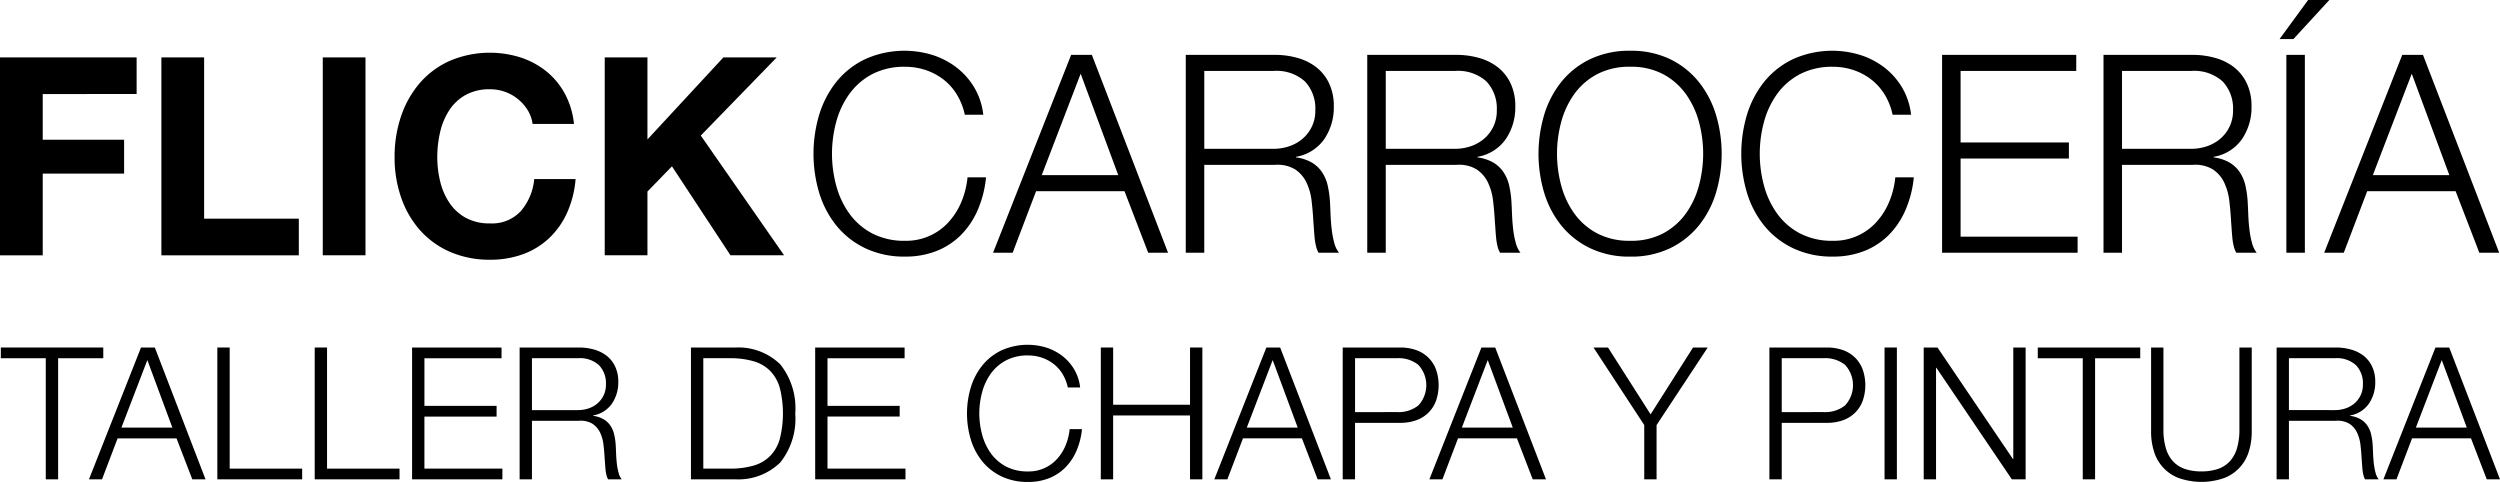
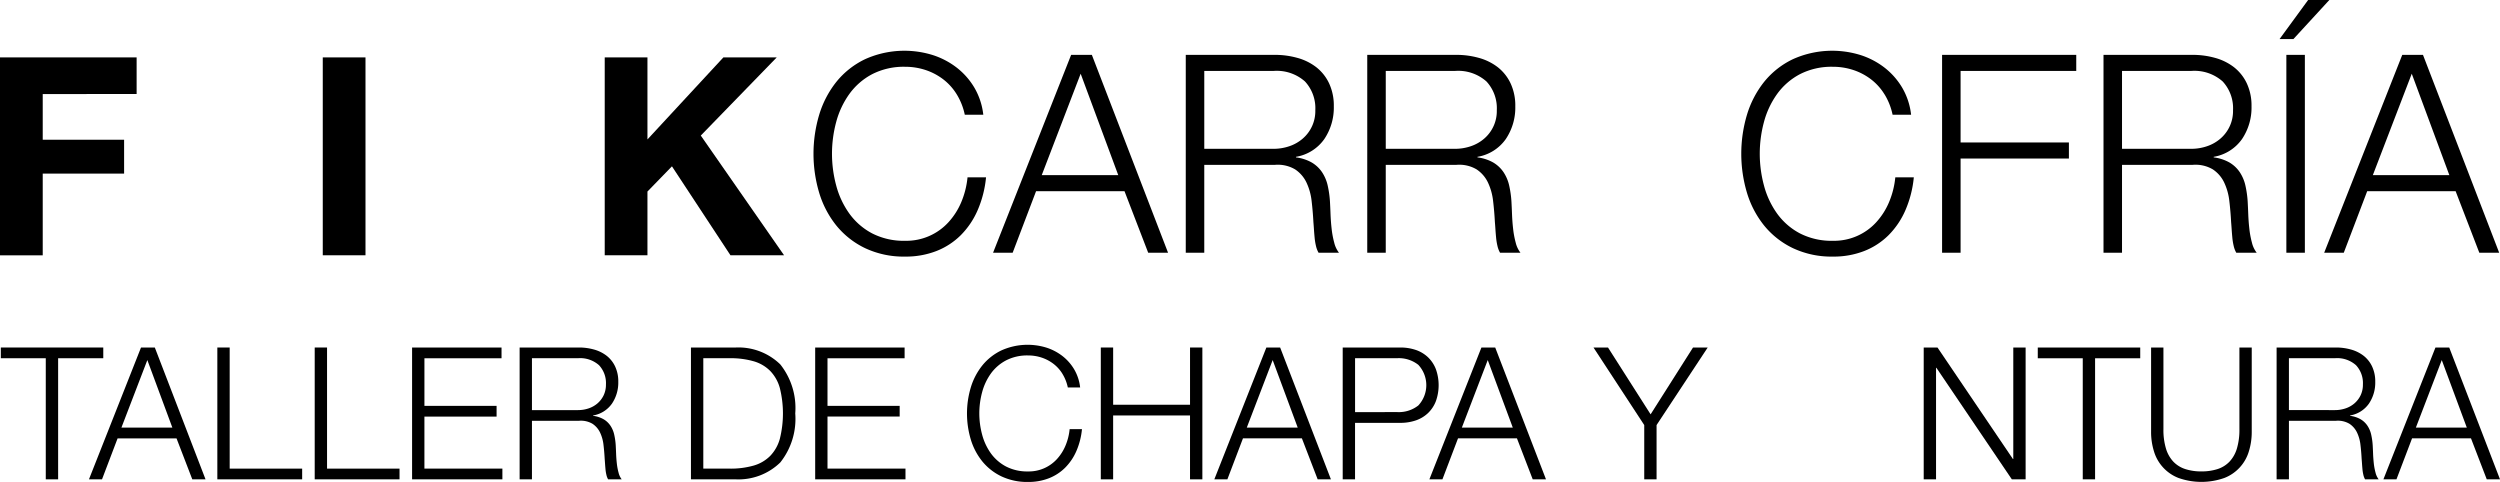
<svg xmlns="http://www.w3.org/2000/svg" width="259.375" height="50" viewBox="0 0 259.375 50">
  <g id="logo_chapa" data-name="logo chapa" transform="translate(-1150 -1872)">
    <path id="Trazado_204" data-name="Trazado 204" d="M.136,57.687V58.8H4.8V71.364H6.082V58.8h4.684V57.687Z" transform="translate(1149.949 1850.367)" />
    <path id="Trazado_205" data-name="Trazado 205" d="M20.825,58.99,23.421,66H18.134Zm-.658-1.3-5.4,13.677h1.354l1.618-4.253h6.114l1.637,4.253h1.373L21.6,57.687Z" transform="translate(1144.462 1850.367)" />
    <path id="Trazado_206" data-name="Trazado 206" d="M36.078,57.687V71.364h8.8V70.253H37.358V57.687Z" transform="translate(1136.471 1850.367)" />
    <path id="Trazado_207" data-name="Trazado 207" d="M52.242,57.687V71.364h8.8V70.253H53.522V57.687Z" transform="translate(1130.409 1850.367)" />
    <path id="Trazado_208" data-name="Trazado 208" d="M68.407,57.687V71.364h9.369V70.253h-8.09v-5.4h7.488V63.74H69.687V58.8h8V57.687Z" transform="translate(1124.347 1850.367)" />
    <path id="Trazado_209" data-name="Trazado 209" d="M92.41,57.687a5.73,5.73,0,0,1,1.571.211,3.775,3.775,0,0,1,1.3.642,3.082,3.082,0,0,1,.884,1.111,3.637,3.637,0,0,1,.329,1.6,3.888,3.888,0,0,1-.659,2.261,3,3,0,0,1-1.956,1.226v.038a2.943,2.943,0,0,1,1.091.354,2.213,2.213,0,0,1,.705.661,2.735,2.735,0,0,1,.395.929,6.873,6.873,0,0,1,.16,1.14q.019.345.038.842c.012.333.037.668.074,1.006a6.331,6.331,0,0,0,.179.958,1.832,1.832,0,0,0,.329.7H95.439a1.721,1.721,0,0,1-.178-.47,4.3,4.3,0,0,1-.094-.574c-.018-.2-.034-.393-.047-.584s-.025-.357-.037-.5q-.038-.728-.123-1.447a3.993,3.993,0,0,0-.357-1.283,2.251,2.251,0,0,0-.79-.91,2.349,2.349,0,0,0-1.42-.306H87.537v6.072H86.258V57.687Zm-.094,6.494A3.38,3.38,0,0,0,93.426,64a2.746,2.746,0,0,0,.922-.527,2.58,2.58,0,0,0,.63-.833,2.552,2.552,0,0,0,.236-1.121,2.722,2.722,0,0,0-.715-1.993,2.939,2.939,0,0,0-2.183-.728H87.537v5.383Z" transform="translate(1117.653 1850.367)" />
    <path id="Trazado_210" data-name="Trazado 210" d="M119.35,57.687a6.218,6.218,0,0,1,4.619,1.753,7.267,7.267,0,0,1,1.552,5.086,7.267,7.267,0,0,1-1.552,5.086,6.215,6.215,0,0,1-4.619,1.753H114.7V57.687Zm-.639,12.566a8.671,8.671,0,0,0,2.493-.316,3.97,3.97,0,0,0,1.721-1.006,4.154,4.154,0,0,0,1-1.781,10.922,10.922,0,0,0,0-5.249,4.147,4.147,0,0,0-1-1.781,3.971,3.971,0,0,0-1.721-1.006,8.673,8.673,0,0,0-2.493-.316h-2.729V70.253Z" transform="translate(1106.986 1850.367)" />
    <path id="Trazado_211" data-name="Trazado 211" d="M144.6,57.687V58.8h-8V63.74h7.488v1.111H136.6v5.4h8.091v1.111h-9.369V57.687Z" transform="translate(1099.253 1850.367)" />
    <path id="Trazado_212" data-name="Trazado 212" d="M170.424,60.245a3.826,3.826,0,0,0-.941-1.044,4.16,4.16,0,0,0-1.222-.642,4.447,4.447,0,0,0-1.4-.221,4.77,4.77,0,0,0-2.3.518,4.571,4.571,0,0,0-1.571,1.369,5.952,5.952,0,0,0-.9,1.926,8.441,8.441,0,0,0,0,4.4,5.937,5.937,0,0,0,.9,1.934,4.566,4.566,0,0,0,1.571,1.37,4.777,4.777,0,0,0,2.3.517,3.941,3.941,0,0,0,2.991-1.284,4.8,4.8,0,0,0,.884-1.388,5.874,5.874,0,0,0,.433-1.715h1.279a7.5,7.5,0,0,1-.583,2.279,5.588,5.588,0,0,1-1.167,1.724,4.933,4.933,0,0,1-1.684,1.092,5.81,5.81,0,0,1-2.154.383,6.249,6.249,0,0,1-2.776-.584,5.778,5.778,0,0,1-1.985-1.561,6.69,6.69,0,0,1-1.185-2.26,9.432,9.432,0,0,1,0-5.4,6.8,6.8,0,0,1,1.185-2.27,5.737,5.737,0,0,1,1.985-1.571,6.621,6.621,0,0,1,4.647-.3,5.4,5.4,0,0,1,1.655.853,4.943,4.943,0,0,1,1.242,1.389,4.733,4.733,0,0,1,.631,1.9h-1.279a4.428,4.428,0,0,0-.555-1.408" transform="translate(1089.806 1850.54)" />
    <path id="Trazado_213" data-name="Trazado 213" d="M184.014,57.687v5.938h7.977V57.687h1.279V71.365H191.99V64.737h-7.977v6.628h-1.279V57.687Z" transform="translate(1081.475 1850.367)" />
    <path id="Trazado_214" data-name="Trazado 214" d="M208.407,57.687l5.268,13.678H212.3l-1.636-4.253h-6.114l-1.618,4.253h-1.354l5.4-13.678ZM210.232,66l-2.6-7.011L204.945,66Z" transform="translate(1074.408 1850.367)" />
    <path id="Trazado_215" data-name="Trazado 215" d="M228.854,57.688a4.894,4.894,0,0,1,1.637.258,3.446,3.446,0,0,1,1.261.766,3.406,3.406,0,0,1,.809,1.236,4.956,4.956,0,0,1,0,3.295,3.4,3.4,0,0,1-.809,1.236,3.446,3.446,0,0,1-1.261.766,4.91,4.91,0,0,1-1.637.259h-4.684v5.861H222.89V57.688Zm-.282,6.7a3.27,3.27,0,0,0,2.163-.689,3.095,3.095,0,0,0,0-4.214,3.267,3.267,0,0,0-2.163-.69h-4.4v5.594Z" transform="translate(1066.416 1850.367)" />
    <path id="Trazado_216" data-name="Trazado 216" d="M244.108,57.687l5.268,13.678H248l-1.636-4.253h-6.114l-1.618,4.253h-1.354l5.4-13.678ZM245.933,66l-2.6-7.011L240.646,66Z" transform="translate(1061.02 1850.367)" />
    <path id="Trazado_217" data-name="Trazado 217" d="M264.521,57.687h1.505l4.421,6.934,4.4-6.934h1.524l-5.306,8.046v5.632h-1.279V65.733Z" transform="translate(1050.804 1850.367)" />
-     <path id="Trazado_218" data-name="Trazado 218" d="M299.684,57.688a4.894,4.894,0,0,1,1.637.258,3.446,3.446,0,0,1,1.261.766,3.405,3.405,0,0,1,.809,1.236,4.955,4.955,0,0,1,0,3.295,3.394,3.394,0,0,1-.809,1.236,3.446,3.446,0,0,1-1.261.766,4.909,4.909,0,0,1-1.637.259H295v5.861H293.72V57.688Zm-.282,6.7a3.27,3.27,0,0,0,2.163-.689,3.095,3.095,0,0,0,0-4.214,3.267,3.267,0,0,0-2.163-.69H295v5.594Z" transform="translate(1039.855 1850.367)" />
-     <rect id="Rectángulo_3" data-name="Rectángulo 3" width="1.279" height="13.678" transform="translate(1345.522 1908.054)" />
    <path id="Trazado_219" data-name="Trazado 219" d="M320.766,57.687l7.827,11.57h.037V57.687h1.279V71.365h-1.43l-7.826-11.57h-.038v11.57h-1.279V57.687Z" transform="translate(1030.249 1850.367)" />
    <path id="Trazado_220" data-name="Trazado 220" d="M348.9,57.687V58.8h-4.684V71.365h-1.279V58.8H338.27V57.687Z" transform="translate(1023.149 1850.367)" />
    <path id="Trazado_221" data-name="Trazado 221" d="M358.362,57.687v8.467a6.736,6.736,0,0,0,.264,2.021,3.4,3.4,0,0,0,.771,1.361,2.968,2.968,0,0,0,1.242.766,5.308,5.308,0,0,0,1.655.24,5.376,5.376,0,0,0,1.674-.24,2.968,2.968,0,0,0,1.242-.766,3.4,3.4,0,0,0,.772-1.361,6.777,6.777,0,0,0,.263-2.021V57.687h1.279v8.754a6.776,6.776,0,0,1-.292,2,4.262,4.262,0,0,1-2.54,2.777,7.135,7.135,0,0,1-4.778,0,4.262,4.262,0,0,1-2.54-2.777,6.755,6.755,0,0,1-.292-2V57.687Z" transform="translate(1016.094 1850.367)" />
    <path id="Trazado_222" data-name="Trazado 222" d="M384.066,57.687a5.73,5.73,0,0,1,1.571.211,3.775,3.775,0,0,1,1.3.642,3.082,3.082,0,0,1,.884,1.111,3.637,3.637,0,0,1,.329,1.6,3.887,3.887,0,0,1-.658,2.261,3,3,0,0,1-1.956,1.226v.038a2.943,2.943,0,0,1,1.091.354,2.213,2.213,0,0,1,.705.661,2.736,2.736,0,0,1,.395.929,6.944,6.944,0,0,1,.16,1.14q.019.345.038.842c.012.333.038.668.074,1.006a6.332,6.332,0,0,0,.179.958,1.832,1.832,0,0,0,.329.7h-1.412a1.721,1.721,0,0,1-.178-.47,4.3,4.3,0,0,1-.094-.574c-.018-.2-.034-.393-.047-.584s-.025-.357-.038-.5q-.037-.728-.122-1.447a3.993,3.993,0,0,0-.357-1.283,2.251,2.251,0,0,0-.79-.91,2.349,2.349,0,0,0-1.42-.306h-4.854v6.072h-1.279V57.687Zm-.094,6.494a3.38,3.38,0,0,0,1.11-.182,2.746,2.746,0,0,0,.922-.527,2.58,2.58,0,0,0,.63-.833,2.552,2.552,0,0,0,.236-1.121,2.722,2.722,0,0,0-.715-1.993,2.939,2.939,0,0,0-2.182-.728h-4.779v5.383Z" transform="translate(1008.282 1850.367)" />
    <path id="Trazado_223" data-name="Trazado 223" d="M402.474,57.687l5.268,13.678h-1.374l-1.636-4.253h-6.114L397,71.365h-1.354l5.4-13.678ZM404.3,66l-2.6-7.011L399.012,66Z" transform="translate(1001.633 1850.367)" />
    <path id="Trazado_224" data-name="Trazado 224" d="M149.9,12.947a5.747,5.747,0,0,0-1.411-1.567,6.281,6.281,0,0,0-1.836-.963,6.668,6.668,0,0,0-2.1-.331,7.164,7.164,0,0,0-3.445.776,6.868,6.868,0,0,0-2.357,2.056,8.919,8.919,0,0,0-1.356,2.889,12.66,12.66,0,0,0,0,6.6,8.891,8.891,0,0,0,1.356,2.9,6.853,6.853,0,0,0,2.357,2.056,7.164,7.164,0,0,0,3.445.776,5.922,5.922,0,0,0,4.489-1.926,7.246,7.246,0,0,0,1.328-2.084,8.823,8.823,0,0,0,.649-2.573h1.92a11.255,11.255,0,0,1-.876,3.421,8.383,8.383,0,0,1-1.751,2.587,7.416,7.416,0,0,1-2.527,1.639,8.71,8.71,0,0,1-3.232.575,9.371,9.371,0,0,1-4.164-.877,8.659,8.659,0,0,1-2.979-2.343,10.036,10.036,0,0,1-1.779-3.392,14.166,14.166,0,0,1,0-8.108,10.2,10.2,0,0,1,1.779-3.407A8.584,8.584,0,0,1,140.386,9.3a9.913,9.913,0,0,1,6.974-.446,8.078,8.078,0,0,1,2.485,1.279,7.416,7.416,0,0,1,1.864,2.084,7.112,7.112,0,0,1,.946,2.846h-1.92a6.626,6.626,0,0,0-.833-2.113" transform="translate(1099.362 1868.843)" />
    <path id="Trazado_225" data-name="Trazado 225" d="M175.1,9.108l7.906,20.529h-2.061l-2.457-6.383h-9.176l-2.429,6.383h-2.033l8.1-20.529Zm2.739,12.478-3.9-10.523-4.038,10.523Z" transform="translate(1088.18 1868.584)" />
    <path id="Trazado_226" data-name="Trazado 226" d="M206.07,9.108a8.617,8.617,0,0,1,2.358.316,5.665,5.665,0,0,1,1.948.963,4.633,4.633,0,0,1,1.327,1.667,5.457,5.457,0,0,1,.494,2.4,5.841,5.841,0,0,1-.988,3.393,4.5,4.5,0,0,1-2.937,1.84v.058a4.426,4.426,0,0,1,1.637.532,3.316,3.316,0,0,1,1.059.992,4.131,4.131,0,0,1,.593,1.394,10.427,10.427,0,0,1,.239,1.711q.029.518.057,1.265t.113,1.509a9.414,9.414,0,0,0,.268,1.438,2.759,2.759,0,0,0,.494,1.049h-2.117a2.518,2.518,0,0,1-.268-.7,6.24,6.24,0,0,1-.141-.863c-.028-.3-.052-.589-.071-.877s-.038-.536-.056-.748q-.057-1.092-.184-2.171a6.033,6.033,0,0,0-.536-1.926,3.375,3.375,0,0,0-1.186-1.366,3.529,3.529,0,0,0-2.132-.46h-7.284v9.114h-1.92V9.108Zm-.141,9.747a5.057,5.057,0,0,0,1.666-.273,4.123,4.123,0,0,0,1.383-.791,3.759,3.759,0,0,0,1.3-2.932,4.083,4.083,0,0,0-1.073-2.991,4.408,4.408,0,0,0-3.275-1.092h-7.172v8.079Z" transform="translate(1076.186 1868.584)" />
    <path id="Trazado_227" data-name="Trazado 227" d="M236.2,9.108a8.617,8.617,0,0,1,2.358.316,5.665,5.665,0,0,1,1.948.963,4.633,4.633,0,0,1,1.327,1.667,5.457,5.457,0,0,1,.494,2.4,5.841,5.841,0,0,1-.988,3.393,4.5,4.5,0,0,1-2.937,1.84v.058a4.426,4.426,0,0,1,1.637.532,3.316,3.316,0,0,1,1.059.992,4.131,4.131,0,0,1,.593,1.394,10.427,10.427,0,0,1,.239,1.711q.029.518.057,1.265t.113,1.509a9.416,9.416,0,0,0,.268,1.438,2.759,2.759,0,0,0,.494,1.049h-2.117a2.518,2.518,0,0,1-.268-.7,6.238,6.238,0,0,1-.141-.863c-.028-.3-.053-.589-.071-.877s-.038-.536-.056-.748q-.057-1.092-.184-2.171a6.033,6.033,0,0,0-.536-1.926,3.375,3.375,0,0,0-1.186-1.366,3.529,3.529,0,0,0-2.132-.46h-7.284v9.114h-1.92V9.108Zm-.141,9.747a5.057,5.057,0,0,0,1.666-.273,4.124,4.124,0,0,0,1.383-.791,3.759,3.759,0,0,0,1.3-2.932,4.084,4.084,0,0,0-1.073-2.991,4.408,4.408,0,0,0-3.275-1.092h-7.172v8.079Z" transform="translate(1064.885 1868.584)" />
-     <path id="Trazado_228" data-name="Trazado 228" d="M255.98,15.06a10.172,10.172,0,0,1,1.779-3.407A8.594,8.594,0,0,1,260.738,9.3a9.379,9.379,0,0,1,4.166-.877,9.279,9.279,0,0,1,4.15.877,8.633,8.633,0,0,1,2.965,2.358A10.183,10.183,0,0,1,273.8,15.06a14.151,14.151,0,0,1,0,8.108,10.013,10.013,0,0,1-1.779,3.392,8.709,8.709,0,0,1-2.965,2.344,9.279,9.279,0,0,1-4.15.877,9.378,9.378,0,0,1-4.166-.877,8.669,8.669,0,0,1-2.978-2.344,10,10,0,0,1-1.779-3.392,14.152,14.152,0,0,1,0-8.108m1.765,7.346a8.9,8.9,0,0,0,1.355,2.9,6.843,6.843,0,0,0,2.358,2.056,7.155,7.155,0,0,0,3.445.776,7.077,7.077,0,0,0,3.431-.776,6.9,6.9,0,0,0,2.343-2.056,8.9,8.9,0,0,0,1.355-2.9,12.64,12.64,0,0,0,0-6.6,8.928,8.928,0,0,0-1.355-2.89,6.909,6.909,0,0,0-2.343-2.056,7.084,7.084,0,0,0-3.431-.776,7.162,7.162,0,0,0-3.445.776,6.856,6.856,0,0,0-2.358,2.056,8.928,8.928,0,0,0-1.355,2.89,12.64,12.64,0,0,0,0,6.6" transform="translate(1054.23 1868.843)" />
    <path id="Trazado_229" data-name="Trazado 229" d="M303.911,12.947A5.747,5.747,0,0,0,302.5,11.38a6.281,6.281,0,0,0-1.836-.963,6.668,6.668,0,0,0-2.1-.331,7.163,7.163,0,0,0-3.445.776,6.868,6.868,0,0,0-2.358,2.056,8.919,8.919,0,0,0-1.356,2.889,12.66,12.66,0,0,0,0,6.6,8.891,8.891,0,0,0,1.356,2.9,6.853,6.853,0,0,0,2.358,2.056,7.163,7.163,0,0,0,3.445.776,5.922,5.922,0,0,0,4.489-1.926,7.245,7.245,0,0,0,1.328-2.084,8.822,8.822,0,0,0,.649-2.573h1.92a11.253,11.253,0,0,1-.876,3.421,8.382,8.382,0,0,1-1.751,2.587,7.415,7.415,0,0,1-2.527,1.639,8.71,8.71,0,0,1-3.233.575A9.371,9.371,0,0,1,294.4,28.9a8.659,8.659,0,0,1-2.979-2.343,10.036,10.036,0,0,1-1.779-3.392,14.166,14.166,0,0,1,0-8.108,10.2,10.2,0,0,1,1.779-3.407A8.585,8.585,0,0,1,294.4,9.3a9.913,9.913,0,0,1,6.974-.446,8.077,8.077,0,0,1,2.485,1.279,7.415,7.415,0,0,1,1.864,2.084,7.112,7.112,0,0,1,.946,2.846h-1.92a6.626,6.626,0,0,0-.833-2.113" transform="translate(1041.608 1868.843)" />
-     <path id="Trazado_230" data-name="Trazado 230" d="M336.306,9.109v1.668h-12v7.418h11.238v1.667H324.306V27.97h12.141v1.667H322.386V9.109Z" transform="translate(1029.105 1868.584)" />
+     <path id="Trazado_230" data-name="Trazado 230" d="M336.306,9.109v1.668h-12v7.418h11.238v1.667H324.306V27.97v1.667H322.386V9.109Z" transform="translate(1029.105 1868.584)" />
    <path id="Trazado_231" data-name="Trazado 231" d="M358.409,9.108a8.616,8.616,0,0,1,2.358.316,5.666,5.666,0,0,1,1.948.963,4.633,4.633,0,0,1,1.327,1.667,5.457,5.457,0,0,1,.494,2.4,5.841,5.841,0,0,1-.988,3.393,4.5,4.5,0,0,1-2.937,1.84v.058a4.426,4.426,0,0,1,1.638.532,3.316,3.316,0,0,1,1.059.992,4.132,4.132,0,0,1,.593,1.394,10.427,10.427,0,0,1,.239,1.711q.029.518.057,1.265t.113,1.509a9.41,9.41,0,0,0,.268,1.438,2.759,2.759,0,0,0,.494,1.049h-2.117a2.518,2.518,0,0,1-.268-.7,6.24,6.24,0,0,1-.141-.863c-.028-.3-.052-.589-.071-.877s-.038-.536-.056-.748q-.057-1.092-.184-2.171a6.035,6.035,0,0,0-.536-1.926,3.375,3.375,0,0,0-1.186-1.366,3.529,3.529,0,0,0-2.132-.46H351.1v9.114h-1.92V9.108Zm-.141,9.747a5.057,5.057,0,0,0,1.666-.273,4.124,4.124,0,0,0,1.383-.791,3.759,3.759,0,0,0,1.3-2.932,4.083,4.083,0,0,0-1.073-2.991,4.408,4.408,0,0,0-3.275-1.092H351.1v8.079Z" transform="translate(1019.059 1868.584)" />
    <path id="Trazado_232" data-name="Trazado 232" d="M378.406,4.054,381.37,0h2.2l-3.727,4.054Zm2.626,22.167h-1.92V5.693h1.92Z" transform="translate(1008.098 1872)" />
    <path id="Trazado_233" data-name="Trazado 233" d="M396.064,9.108l7.906,20.529h-2.061l-2.457-6.383h-9.176l-2.429,6.383h-2.033l8.1-20.529ZM398.8,21.586l-3.9-10.523-4.038,10.523Z" transform="translate(1005.32 1868.584)" />
    <path id="Trazado_234" data-name="Trazado 234" d="M14.175,9.53v3.8H4.433v4.744h8.443v3.508H4.433v8.482H0V9.53Z" transform="translate(1150 1868.426)" />
-     <path id="Trazado_235" data-name="Trazado 235" d="M31.223,9.53V26.263h9.826v3.8H26.789V9.53Z" transform="translate(1139.954 1868.426)" />
    <rect id="Rectángulo_4" data-name="Rectángulo 4" width="4.433" height="20.529" transform="translate(1183.487 1877.956)" />
-     <path id="Trazado_236" data-name="Trazado 236" d="M79.314,14.714a4.562,4.562,0,0,0-3.9-2.171,5.1,5.1,0,0,0-2.541.589,4.831,4.831,0,0,0-1.694,1.581,6.977,6.977,0,0,0-.946,2.257,11.442,11.442,0,0,0-.3,2.617,10.644,10.644,0,0,0,.3,2.516,6.833,6.833,0,0,0,.946,2.2,4.872,4.872,0,0,0,1.694,1.567,5.1,5.1,0,0,0,2.541.589,4.061,4.061,0,0,0,3.176-1.265,5.9,5.9,0,0,0,1.4-3.335h4.292a10.606,10.606,0,0,1-.875,3.479,8.346,8.346,0,0,1-1.864,2.645,7.891,7.891,0,0,1-2.711,1.668,9.764,9.764,0,0,1-3.417.576,10.183,10.183,0,0,1-4.164-.819,8.932,8.932,0,0,1-3.121-2.257,10.035,10.035,0,0,1-1.948-3.378,12.6,12.6,0,0,1-.678-4.183,13.039,13.039,0,0,1,.678-4.27,10.31,10.31,0,0,1,1.948-3.436,8.913,8.913,0,0,1,3.121-2.3,10.628,10.628,0,0,1,7.313-.345A8.467,8.467,0,0,1,81.22,10.66a7.658,7.658,0,0,1,1.934,2.314,8.387,8.387,0,0,1,.96,3.162H79.822a3.741,3.741,0,0,0-.508-1.423" transform="translate(1125.435 1868.719)" />
    <path id="Trazado_237" data-name="Trazado 237" d="M104.817,9.53v8.51l7.878-8.51h5.534l-7.878,8.108,8.641,12.421h-5.562l-6.071-9.229-2.542,2.616v6.613h-4.433V9.53Z" transform="translate(1112.356 1868.426)" />
  </g>
</svg>